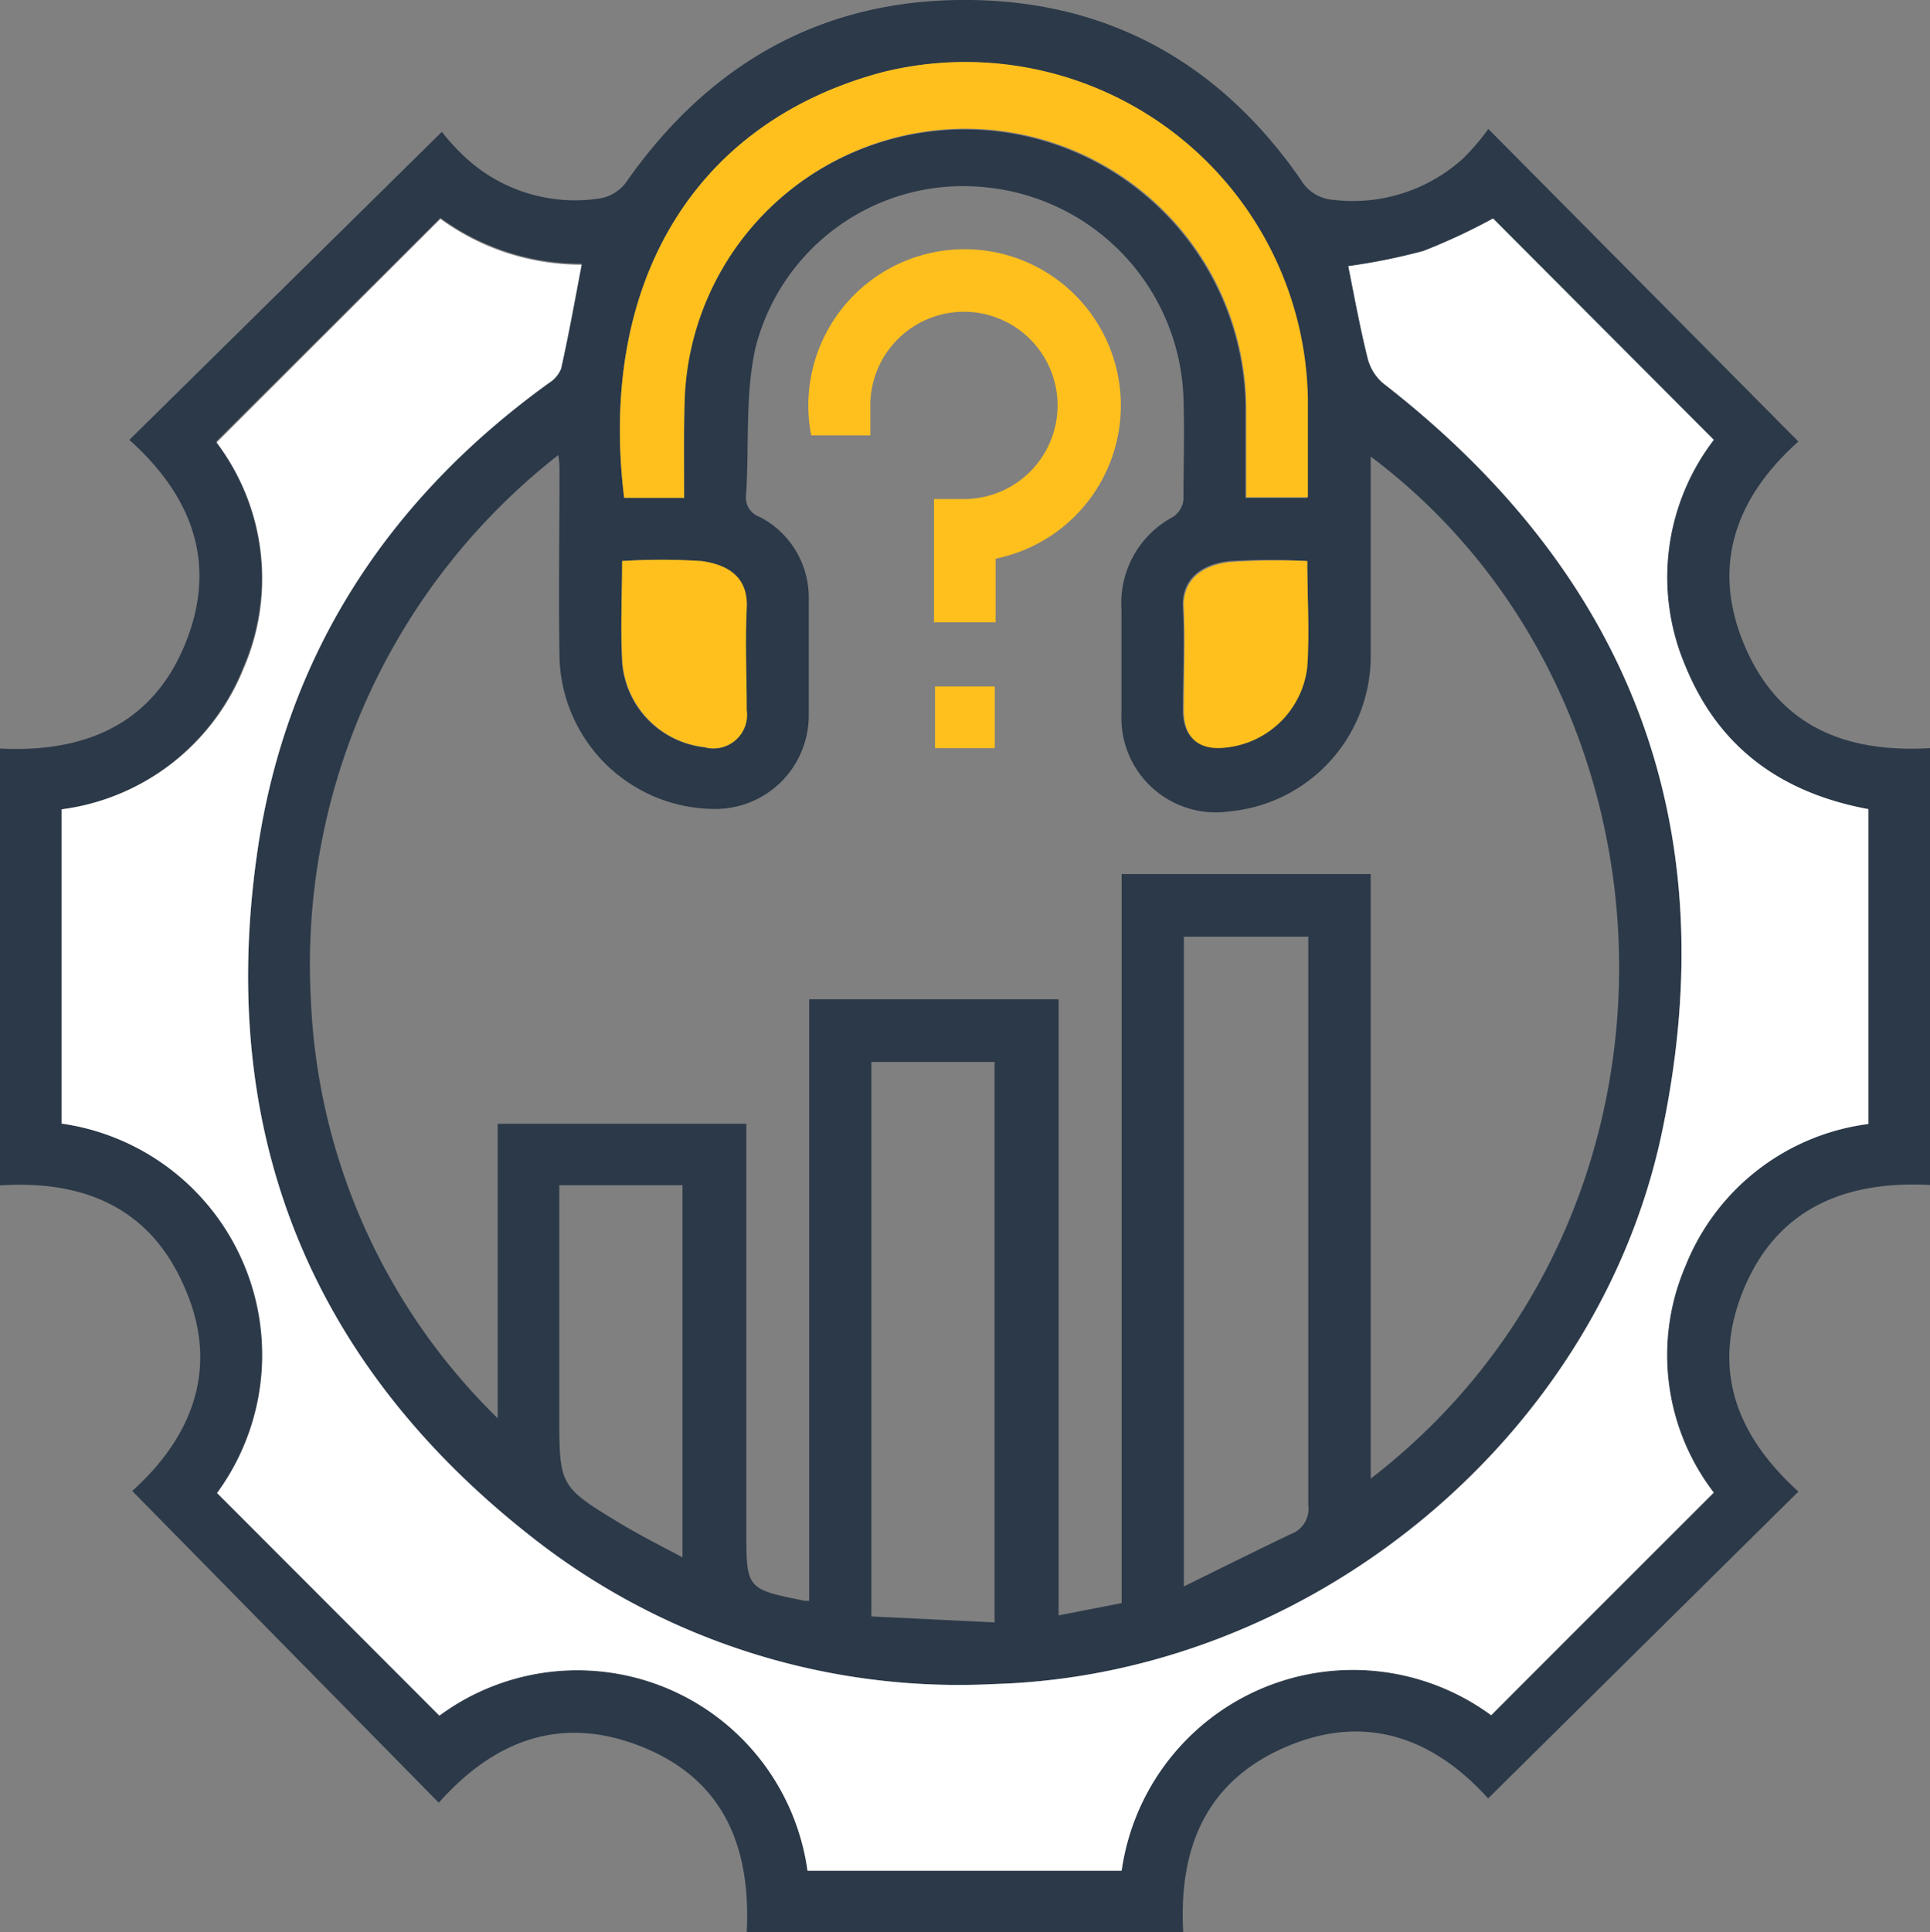
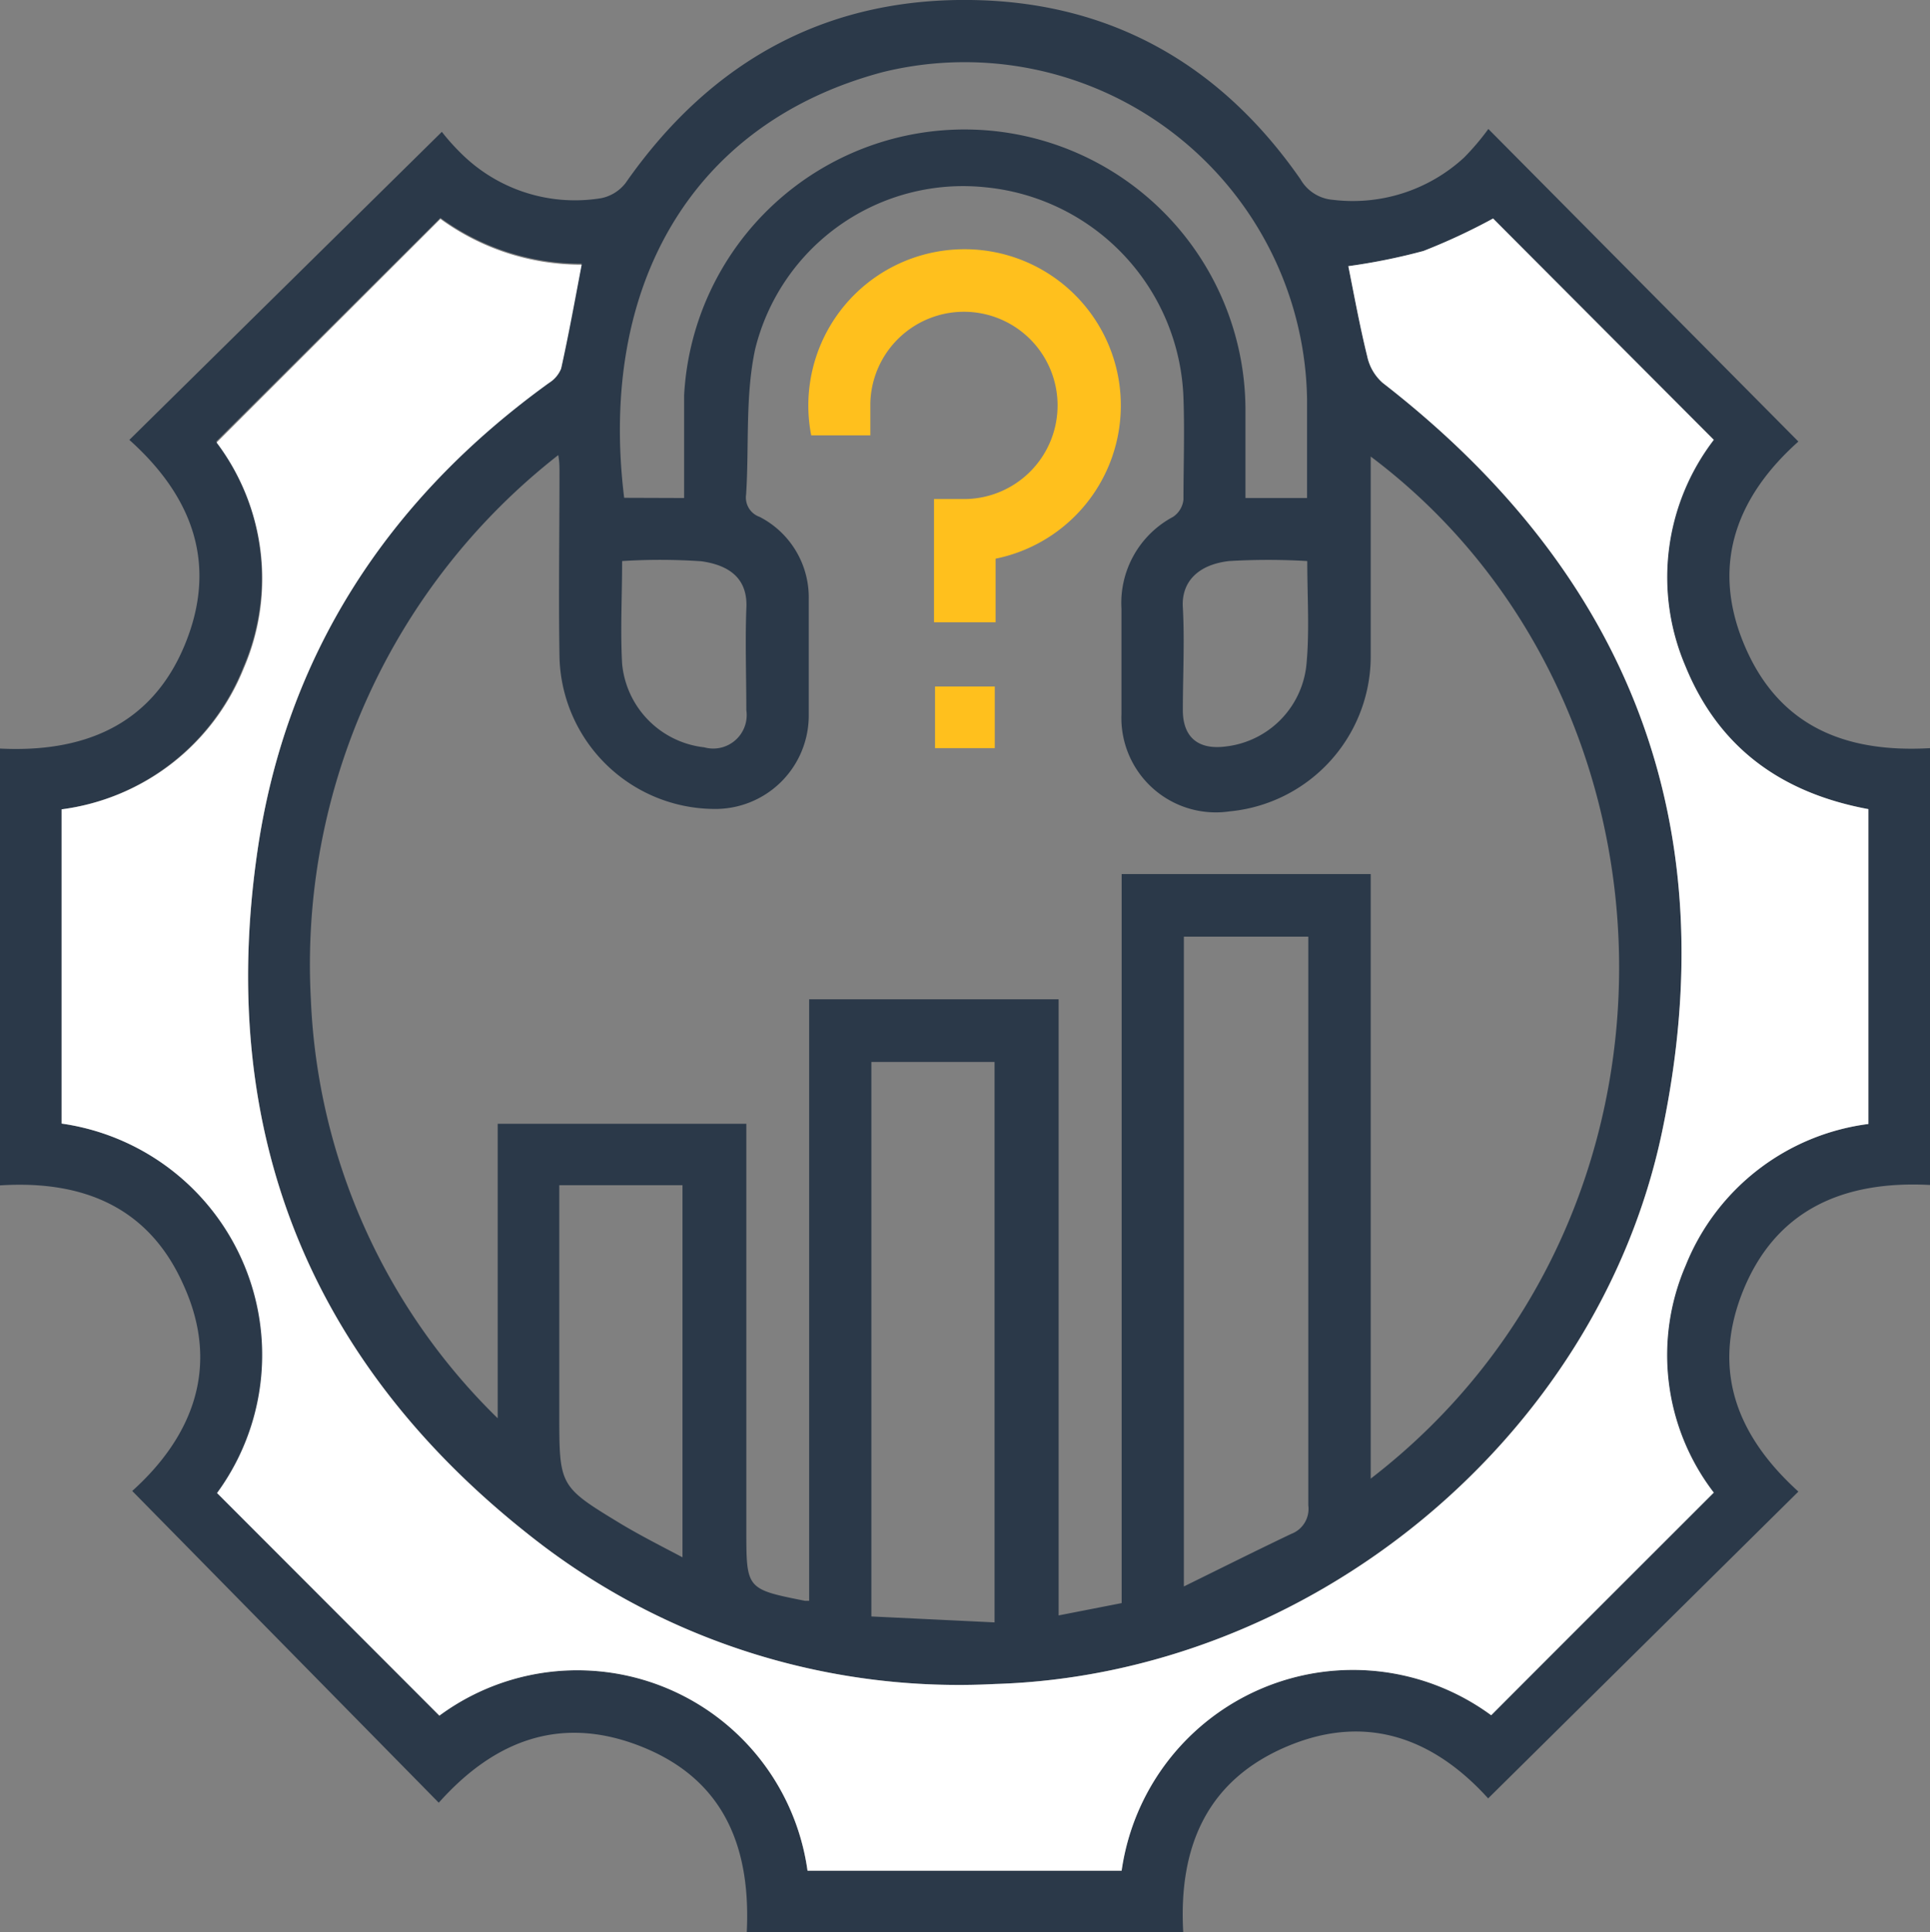
<svg xmlns="http://www.w3.org/2000/svg" viewBox="0 0 94 94.08">
  <rect x="0" y="0" width="94" height="94.08" fill="#808080" stroke="none" />
  <g id="Layer_2" data-name="Layer 2">
    <g id="Layer_1-2" data-name="Layer 1">
-       <path d="M6.3,21.42l15.22-15a10.45,10.45,0,0,0,.89,1,7.87,7.87,0,0,0,6.87,2.23,2,2,0,0,0,1.19-.74c4.19-6,9.92-9.13,17.25-8.9,6.64.21,11.84,3.28,15.62,8.72a2,2,0,0,0,1.58,1,8,8,0,0,0,6.39-2.06,12.28,12.28,0,0,0,1.18-1.39L87.59,21.5c-2.88,2.57-4.31,5.85-2.66,9.84s4.89,5.33,9.07,5.09V57.7c-4.19-.22-7.57,1.18-9.17,5.32-1.48,3.86-.12,7,2.76,9.61L72.48,87.57C70,84.83,66.76,83.36,62.78,85s-5.39,4.9-5.15,9.1H36.37c.2-4-1-7.35-5-9s-7.28-.37-10,2.68L6.44,72.6c2.89-2.6,4.32-6,2.51-10C7.28,58.8,4.08,57.46,0,57.72V36.45c4,.2,7.36-1.08,9-5.05S9.33,24.13,6.3,21.42Zm30.05,33.3v19.8c0,2.86,0,2.86,2.86,3.43,0,0,.06,0,.2,0V48.66H51.56v30l3.07-.6V42.56H66.76V72c16.51-12.71,15.75-37.95,0-49.77v1c0,2.95,0,5.89,0,8.83a7.59,7.59,0,0,1-6.88,7.45,4.6,4.6,0,0,1-5.26-4.74c0-1.71,0-3.42,0-5.13a4.75,4.75,0,0,1,2.51-4.47,1.15,1.15,0,0,0,.51-.85c0-1.64.06-3.29,0-4.94A10.68,10.68,0,0,0,48,9.12,10.43,10.43,0,0,0,36.78,17c-.49,2.28-.29,4.71-.44,7.07a1,1,0,0,0,.66,1.1,4.41,4.41,0,0,1,2.39,4c0,1.9,0,3.8,0,5.69a4.55,4.55,0,0,1-4.64,4.53A7.58,7.58,0,0,1,27.25,32c-.05-3,0-6,0-9,0-.26,0-.52-.06-.84a31.48,31.48,0,0,0-12.05,26.5,30.26,30.26,0,0,0,9.1,20.4V54.72ZM91,39.4c-4.26-.79-7.31-3-8.93-7a11,11,0,0,1,1.39-11L72.72,10.64a29.83,29.83,0,0,1-3.39,1.58,29.3,29.3,0,0,1-3.66.74c.29,1.45.56,2.93.92,4.39a2.38,2.38,0,0,0,.75,1.29C79.41,28,84.11,40.22,80.94,55.16S63.73,81.55,48.45,82A33.63,33.63,0,0,1,26.4,75.23C15.25,66.73,10.54,55.36,12.53,41.5c1.38-9.6,6.37-17.2,14.22-22.91a1.46,1.46,0,0,0,.58-.69c.35-1.66.65-3.32,1-5.06a11.62,11.62,0,0,1-6.88-2.23L10.53,21.5a11,11,0,0,1,1.32,11A11.1,11.1,0,0,1,3,39.41v15.3a11.38,11.38,0,0,1,7.59,18L21.4,83.54a11.32,11.32,0,0,1,17.93,7.55H54.62a11.38,11.38,0,0,1,18-7.57c3.6-3.61,7.2-7.2,10.84-10.84a11,11,0,0,1-1.37-11.06A11.12,11.12,0,0,1,91,54.73ZM57.66,77.25c1.85-.91,3.53-1.75,5.23-2.56a1.3,1.3,0,0,0,.83-1.39q0-13.36,0-26.75v-.94H57.66Zm-24.34-53c0-1.75,0-3.39,0-5a13.68,13.68,0,0,1,27.34.65v4.35h3c0-1.64,0-3.22,0-4.8A16.68,16.68,0,0,0,43,3.51C33.63,6,29.14,14,30.4,24.24ZM48.44,79V51.71h-6v27ZM27.24,57.71V68.84c0,3.53,0,3.54,3,5.36.95.57,1.94,1.07,3,1.63V57.71h-6ZM30.3,27.32c0,1.75-.09,3.39,0,5a4.52,4.52,0,0,0,4,4.07,1.63,1.63,0,0,0,2.05-1.81c0-1.64-.06-3.29,0-4.93.08-1.32-.63-2.1-2.19-2.32A29.35,29.35,0,0,0,30.3,27.32Zm33.37,0a32.05,32.05,0,0,0-3.81,0c-1.49.17-2.33,1-2.25,2.26.09,1.66,0,3.34,0,5,0,1.32.75,1.94,2.08,1.77a4.46,4.46,0,0,0,3.93-3.9C63.79,30.82,63.67,29.11,63.67,27.32Z" style="fill:#2b3949" />
+       <path d="M6.3,21.42l15.22-15a10.45,10.45,0,0,0,.89,1,7.87,7.87,0,0,0,6.87,2.23,2,2,0,0,0,1.19-.74c4.19-6,9.92-9.13,17.25-8.9,6.64.21,11.84,3.28,15.62,8.72a2,2,0,0,0,1.58,1,8,8,0,0,0,6.39-2.06,12.28,12.28,0,0,0,1.18-1.39L87.59,21.5c-2.88,2.57-4.31,5.85-2.66,9.84s4.89,5.33,9.07,5.09V57.7c-4.19-.22-7.57,1.18-9.17,5.32-1.48,3.86-.12,7,2.76,9.61L72.48,87.57C70,84.83,66.76,83.36,62.78,85s-5.39,4.9-5.15,9.1H36.37c.2-4-1-7.35-5-9s-7.28-.37-10,2.68L6.44,72.6c2.89-2.6,4.32-6,2.51-10C7.28,58.8,4.08,57.46,0,57.72V36.45c4,.2,7.36-1.08,9-5.05S9.33,24.13,6.3,21.42Zm30.05,33.3v19.8c0,2.86,0,2.86,2.86,3.43,0,0,.06,0,.2,0V48.66H51.56v30l3.07-.6V42.56H66.76V72c16.51-12.71,15.75-37.95,0-49.77v1c0,2.95,0,5.89,0,8.83a7.59,7.59,0,0,1-6.88,7.45,4.6,4.6,0,0,1-5.26-4.74c0-1.71,0-3.42,0-5.13a4.75,4.75,0,0,1,2.51-4.47,1.15,1.15,0,0,0,.51-.85c0-1.64.06-3.29,0-4.94A10.68,10.68,0,0,0,48,9.12,10.43,10.43,0,0,0,36.78,17c-.49,2.28-.29,4.71-.44,7.07a1,1,0,0,0,.66,1.1,4.41,4.41,0,0,1,2.39,4c0,1.9,0,3.8,0,5.69a4.55,4.55,0,0,1-4.64,4.53A7.58,7.58,0,0,1,27.25,32c-.05-3,0-6,0-9,0-.26,0-.52-.06-.84a31.48,31.48,0,0,0-12.05,26.5,30.26,30.26,0,0,0,9.1,20.4V54.72ZM91,39.4c-4.26-.79-7.31-3-8.93-7a11,11,0,0,1,1.39-11L72.72,10.64a29.83,29.83,0,0,1-3.39,1.58,29.3,29.3,0,0,1-3.66.74c.29,1.45.56,2.93.92,4.39a2.38,2.38,0,0,0,.75,1.29C79.41,28,84.11,40.22,80.94,55.16S63.73,81.55,48.45,82A33.63,33.63,0,0,1,26.4,75.23C15.25,66.73,10.54,55.36,12.53,41.5c1.38-9.6,6.37-17.2,14.22-22.91a1.46,1.46,0,0,0,.58-.69c.35-1.66.65-3.32,1-5.06a11.62,11.62,0,0,1-6.88-2.23L10.53,21.5a11,11,0,0,1,1.32,11A11.1,11.1,0,0,1,3,39.41v15.3a11.38,11.38,0,0,1,7.59,18L21.4,83.54a11.32,11.32,0,0,1,17.93,7.55H54.62a11.38,11.38,0,0,1,18-7.57c3.6-3.61,7.2-7.2,10.84-10.84a11,11,0,0,1-1.37-11.06A11.12,11.12,0,0,1,91,54.73ZM57.66,77.25c1.85-.91,3.53-1.75,5.23-2.56a1.3,1.3,0,0,0,.83-1.39q0-13.36,0-26.75v-.94H57.66Zm-24.34-53c0-1.75,0-3.39,0-5a13.68,13.68,0,0,1,27.34.65v4.35h3c0-1.64,0-3.22,0-4.8A16.68,16.68,0,0,0,43,3.51C33.63,6,29.14,14,30.4,24.24ZM48.44,79V51.71h-6v27ZM27.24,57.71V68.84c0,3.53,0,3.54,3,5.36.95.57,1.94,1.07,3,1.63V57.71h-6ZM30.3,27.32c0,1.75-.09,3.39,0,5a4.52,4.52,0,0,0,4,4.07,1.63,1.63,0,0,0,2.05-1.81c0-1.64-.06-3.29,0-4.93.08-1.32-.63-2.1-2.19-2.32A29.35,29.35,0,0,0,30.3,27.32m33.37,0a32.05,32.05,0,0,0-3.81,0c-1.49.17-2.33,1-2.25,2.26.09,1.66,0,3.34,0,5,0,1.32.75,1.94,2.08,1.77a4.46,4.46,0,0,0,3.93-3.9C63.79,30.82,63.67,29.11,63.67,27.32Z" style="fill:#2b3949" />
      <path d="M91,39.4V54.73a11.12,11.12,0,0,0-8.9,6.89,11,11,0,0,0,1.37,11.06c-3.64,3.64-7.24,7.23-10.84,10.84a11.38,11.38,0,0,0-18,7.57H39.33A11.32,11.32,0,0,0,21.4,83.54L10.57,72.7A11.38,11.38,0,0,0,3,54.71V39.41a11.1,11.1,0,0,0,8.87-6.86,11,11,0,0,0-1.32-11l10.9-10.89a11.62,11.62,0,0,0,6.88,2.23c-.33,1.74-.63,3.4-1,5.06a1.46,1.46,0,0,1-.58.69C18.9,24.3,13.91,31.9,12.53,41.5c-2,13.86,2.72,25.23,13.87,33.73A33.63,33.63,0,0,0,48.45,82c15.28-.45,29.33-11.88,32.49-26.84S79.41,28,67.34,18.64a2.38,2.38,0,0,1-.75-1.29c-.36-1.46-.63-2.94-.92-4.39a29.3,29.3,0,0,0,3.66-.74,29.83,29.83,0,0,0,3.39-1.58L83.47,21.42a11,11,0,0,0-1.39,11C83.7,36.4,86.75,38.61,91,39.4Z" style="fill:#fff" />
-       <path d="M33.32,24.24H30.4C29.14,14,33.63,6,43,3.51A16.68,16.68,0,0,1,63.7,19.41c0,1.58,0,3.16,0,4.8h-3V19.86a13.68,13.68,0,0,0-27.34-.65C33.29,20.85,33.32,22.49,33.32,24.24Z" style="fill:#ffc01d" />
-       <path d="M30.3,27.32a29.35,29.35,0,0,1,3.88,0c1.56.22,2.27,1,2.19,2.32-.08,1.64,0,3.29,0,4.93a1.63,1.63,0,0,1-2.05,1.81,4.52,4.52,0,0,1-4-4.07C30.21,30.71,30.3,29.07,30.3,27.32Z" style="fill:#ffc01d" />
-       <path d="M63.67,27.32c0,1.79.12,3.5,0,5.18a4.46,4.46,0,0,1-3.93,3.9c-1.33.17-2.07-.45-2.08-1.77,0-1.68.07-3.36,0-5-.08-1.29.76-2.09,2.25-2.26A32.05,32.05,0,0,1,63.67,27.32Z" style="fill:#ffc01d" />
      <path d="M48.49,27.21V30.3h-3v-6c.51,0,1,0,1.56,0a4.56,4.56,0,1,0-4.66-4.67c0,.5,0,1,0,1.57H39.51a7.61,7.61,0,1,1,9,6Z" style="fill:#ffc01d" />
      <path d="M45.54,33.43h2.91v3H45.54Z" style="fill:#ffc01d" />
    </g>
  </g>
</svg>